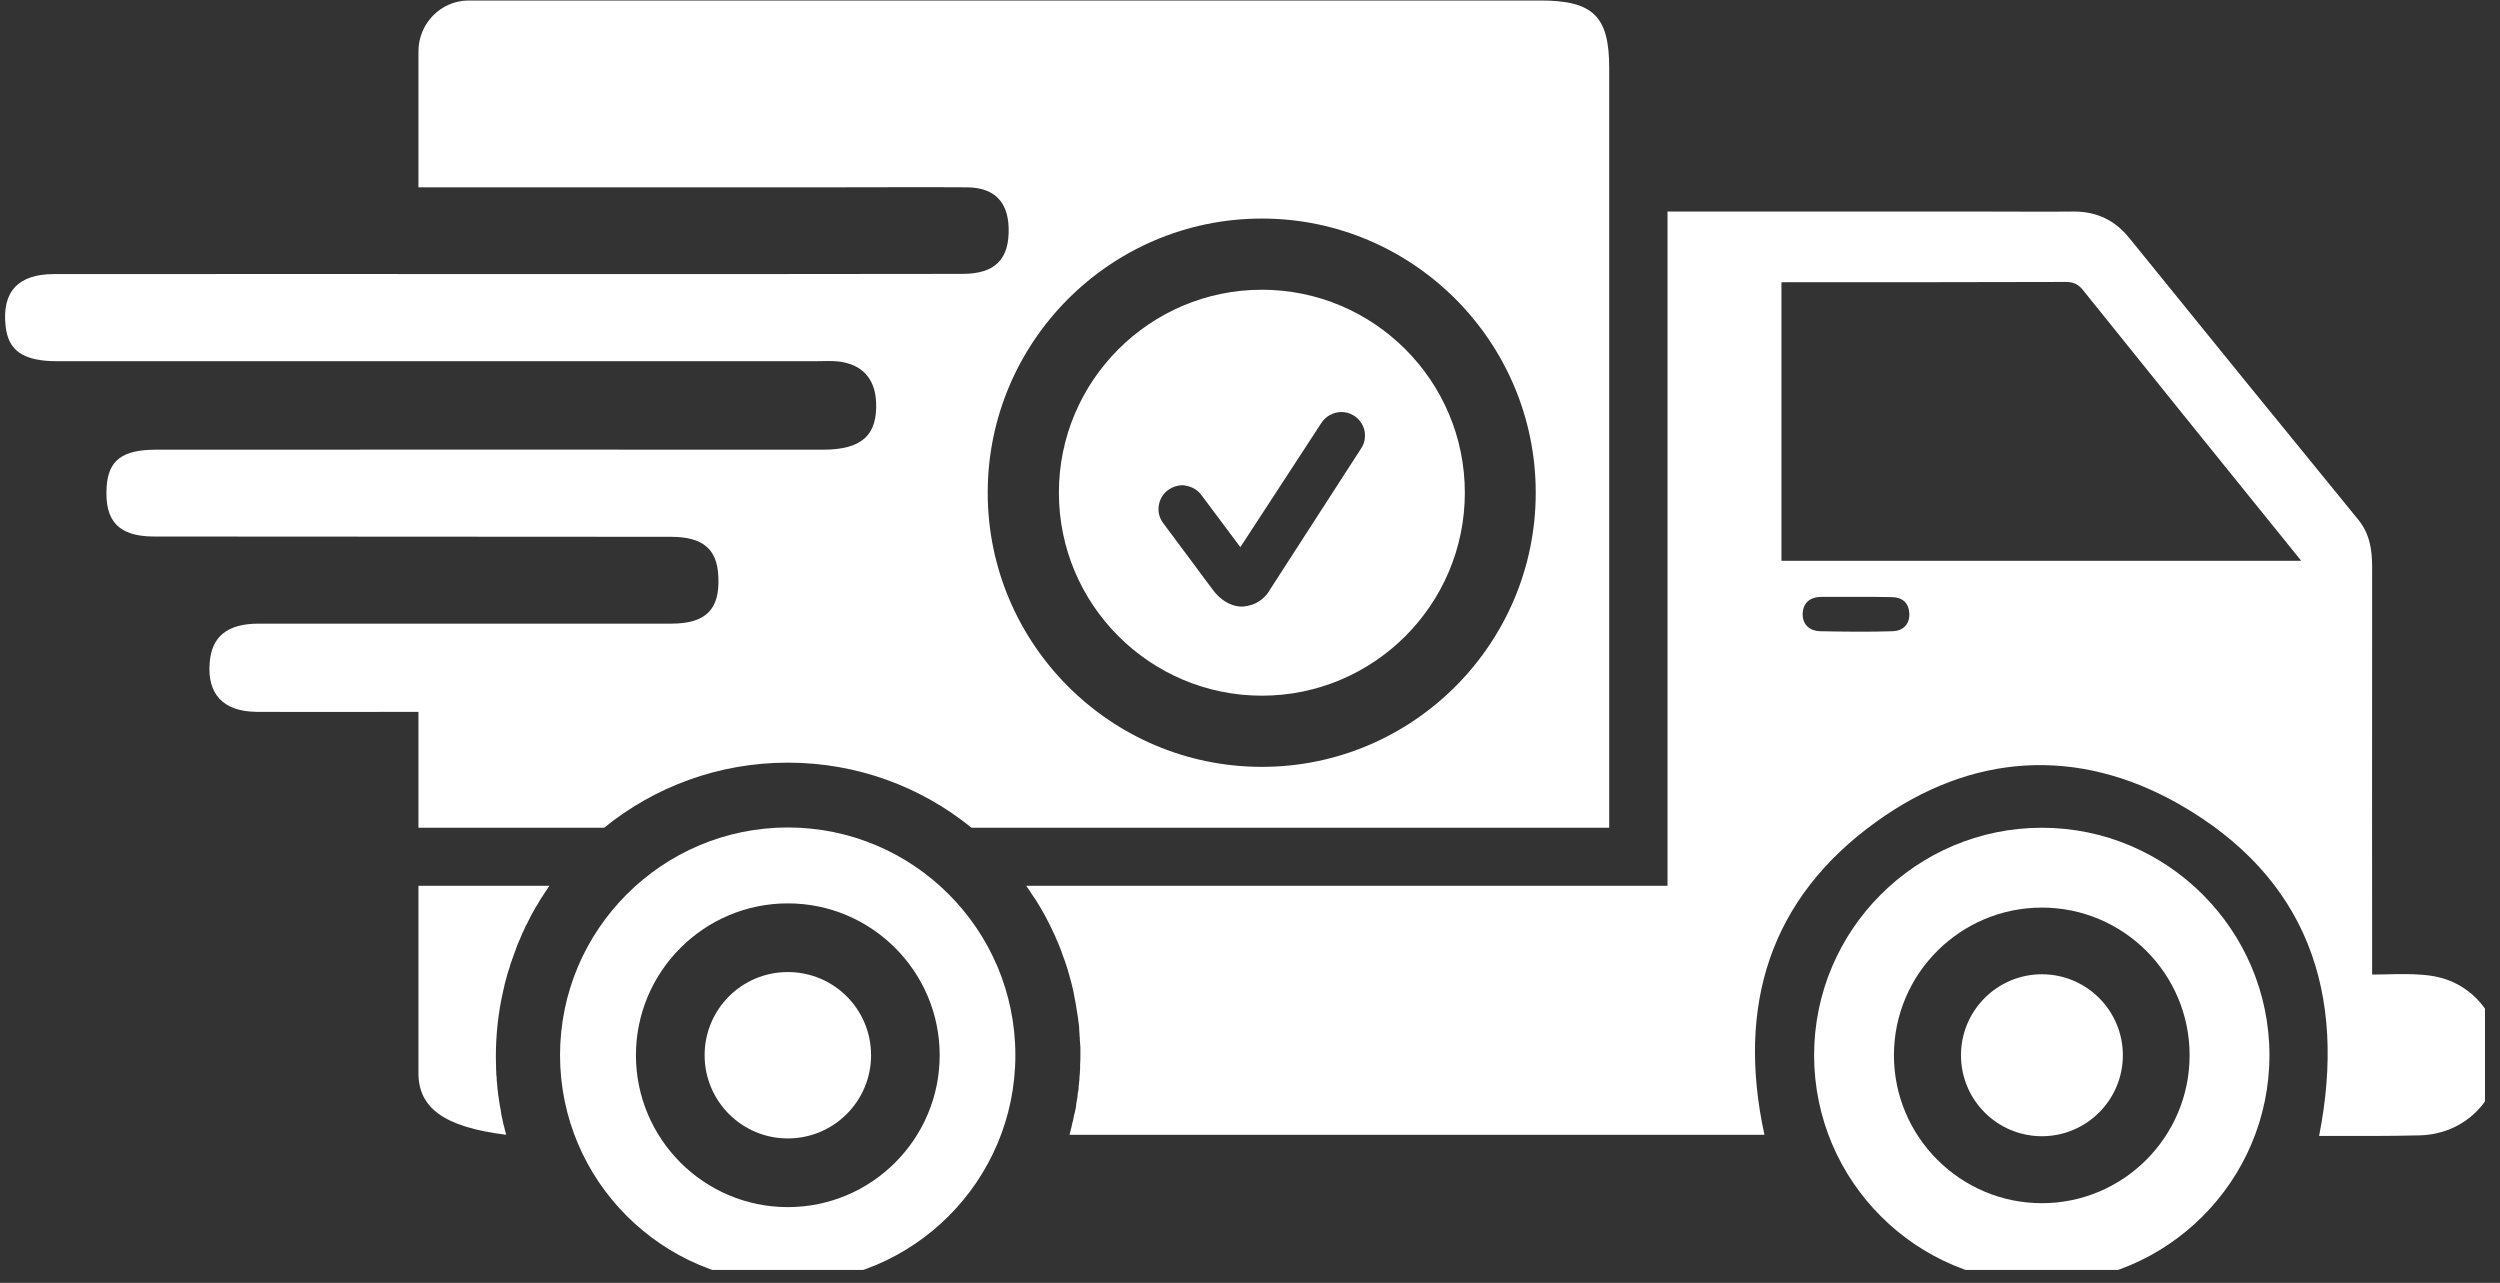
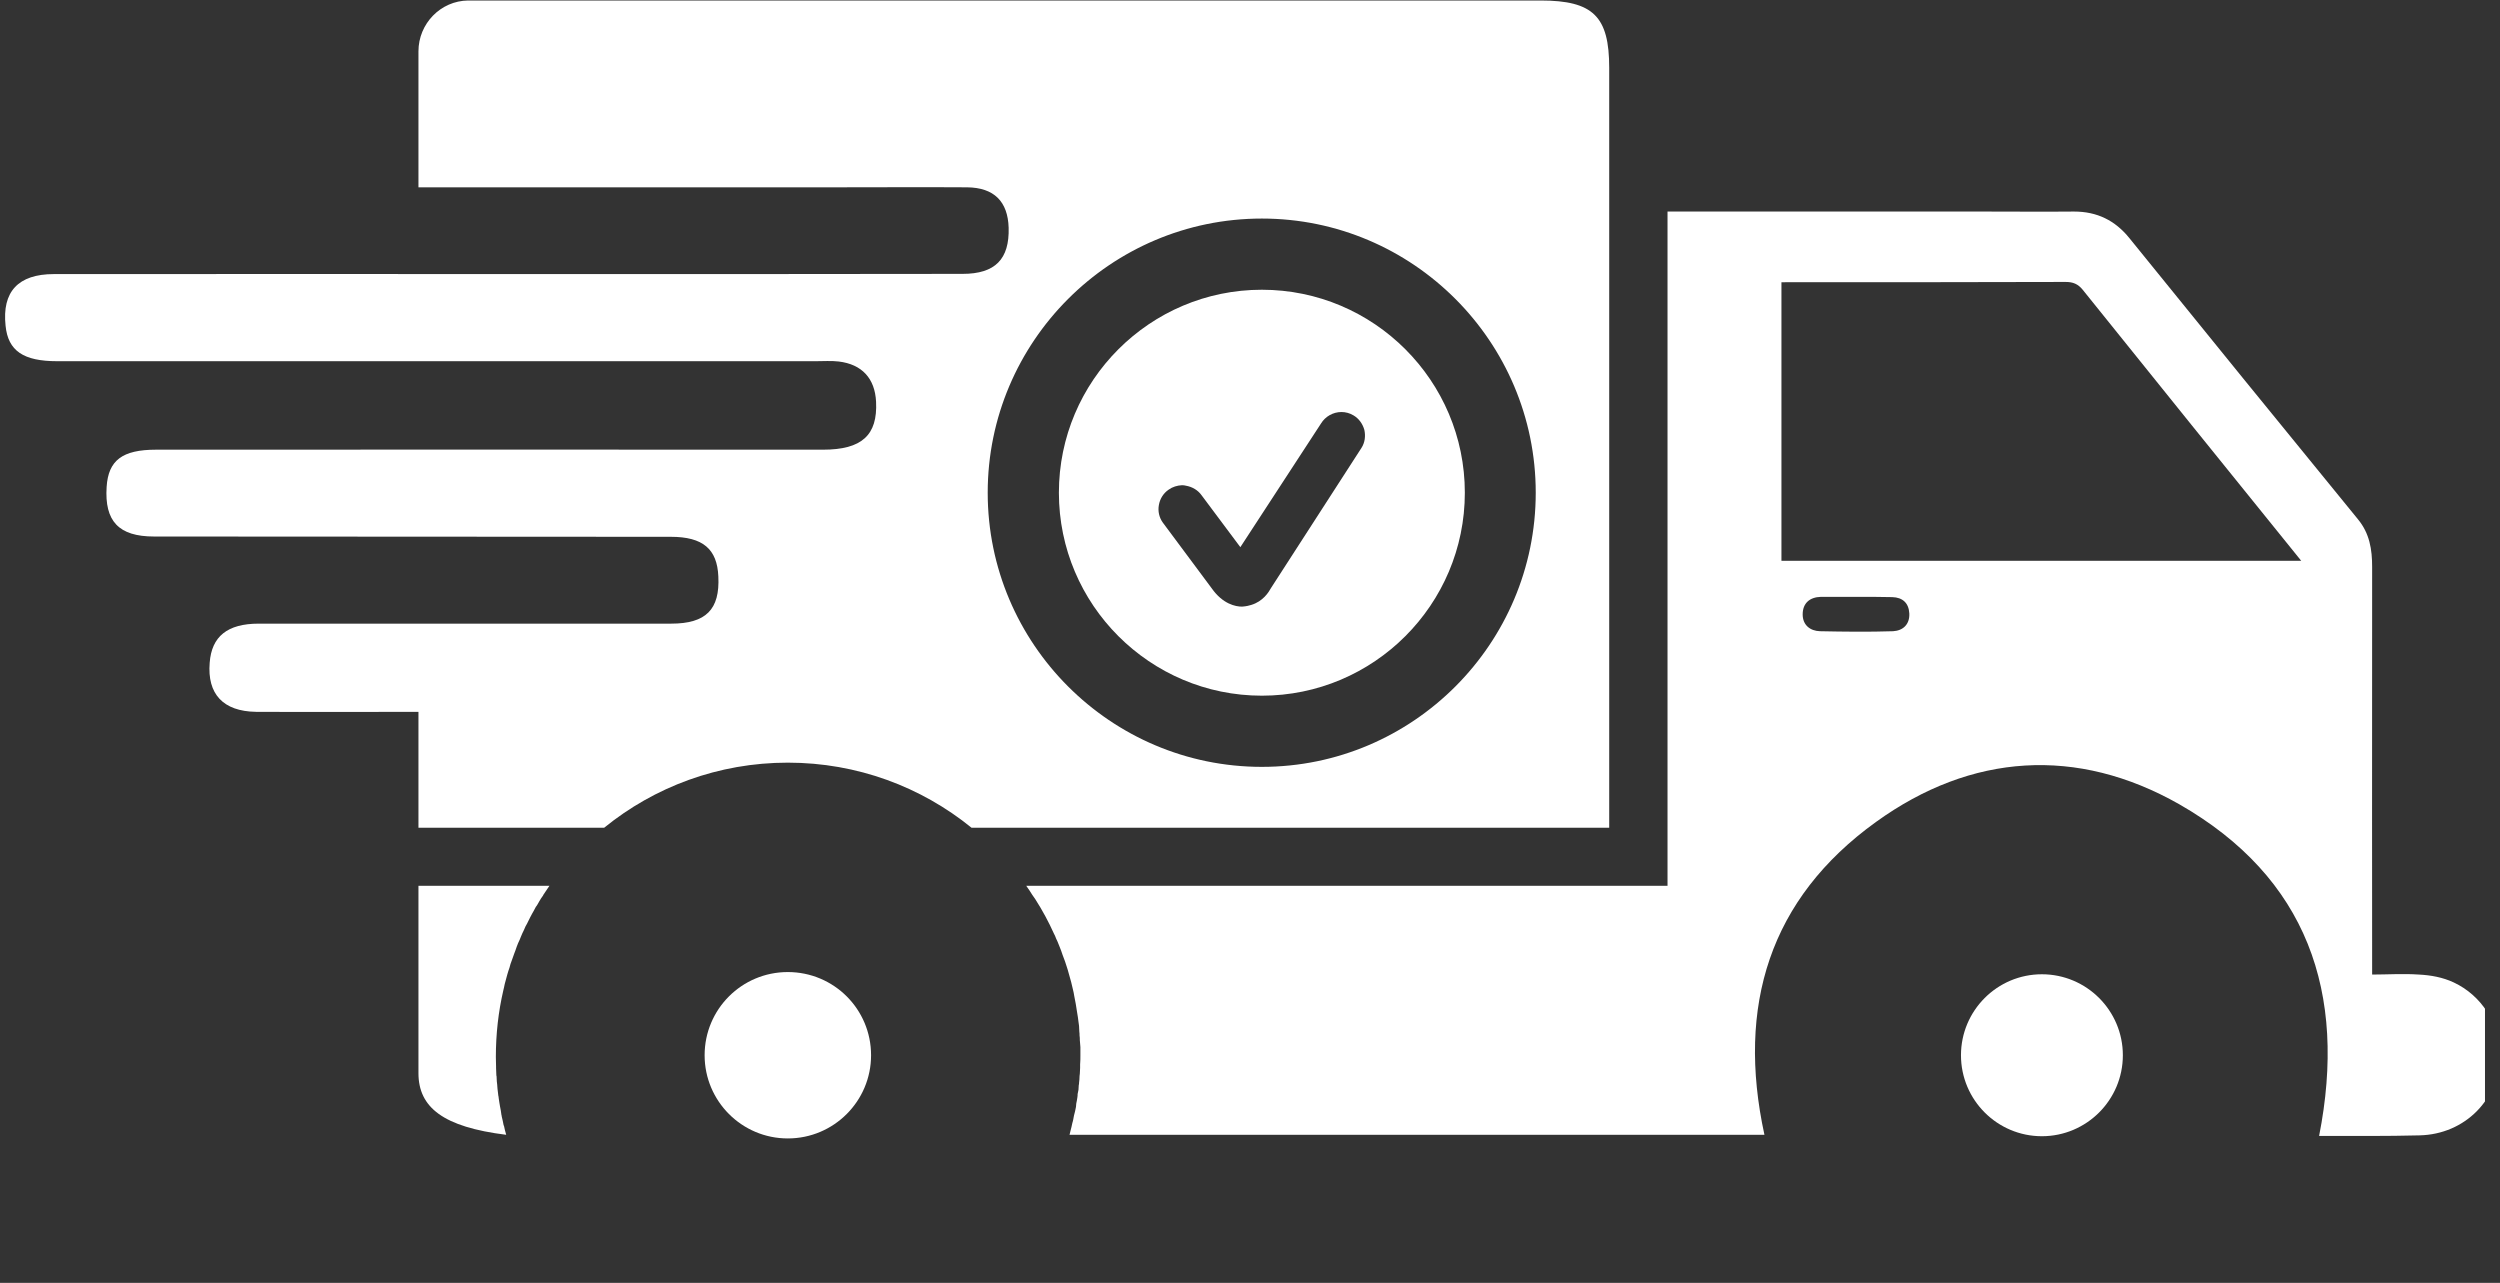
<svg xmlns="http://www.w3.org/2000/svg" zoomAndPan="magnify" preserveAspectRatio="xMidYMid meet" version="1.0" viewBox="1 9.52 34.98 17.95">
  <rect x="1" y="9.52" width="34.98" height="17.95" fill="#333333" stroke="none" />
  <defs>
    <clipPath id="c36a95580d">
      <path d="M 15 12 L 35.77 12 L 35.77 26 L 15 26 Z M 15 12" clip-rule="nonzero" />
    </clipPath>
    <clipPath id="fe0e9f0e21">
      <path d="M 8 21 L 16 21 L 16 27.289 L 8 27.289 Z M 8 21" clip-rule="nonzero" />
    </clipPath>
    <clipPath id="88927b3f9f">
-       <path d="M 26 21 L 33 21 L 33 27.289 L 26 27.289 Z M 26 21" clip-rule="nonzero" />
-     </clipPath>
+       </clipPath>
    <clipPath id="07ddab2152">
      <path d="M 1 9.523 L 24 9.523 L 24 22 L 1 22 Z M 1 9.523" clip-rule="nonzero" />
    </clipPath>
  </defs>
  <path fill="#ffffff" d="M 6.855 24.535 C 6.855 25.016 7.203 25.289 8.082 25.398 L 8.082 25.395 C 8.07 25.355 8.059 25.312 8.051 25.27 C 8.047 25.27 8.047 25.266 8.047 25.266 C 8.039 25.223 8.031 25.184 8.02 25.141 C 8.02 25.137 8.02 25.129 8.016 25.121 C 8.012 25.082 8.004 25.039 7.996 25 C 7.988 24.961 7.984 24.922 7.977 24.879 C 7.977 24.871 7.977 24.863 7.973 24.855 C 7.969 24.82 7.965 24.789 7.961 24.754 C 7.961 24.738 7.957 24.719 7.957 24.699 C 7.953 24.668 7.949 24.633 7.949 24.602 C 7.949 24.59 7.949 24.578 7.945 24.566 C 7.945 24.531 7.941 24.5 7.941 24.465 C 7.941 24.461 7.941 24.453 7.941 24.445 C 7.941 24.398 7.938 24.355 7.938 24.309 C 7.938 23.988 7.973 23.676 8.043 23.375 C 8.051 23.348 8.055 23.32 8.062 23.289 C 8.074 23.242 8.086 23.199 8.098 23.156 C 8.109 23.121 8.117 23.09 8.129 23.059 C 8.137 23.023 8.148 22.992 8.16 22.961 C 8.172 22.93 8.184 22.895 8.195 22.863 C 8.207 22.832 8.219 22.801 8.23 22.766 C 8.242 22.734 8.254 22.703 8.27 22.672 C 8.281 22.641 8.297 22.609 8.309 22.578 C 8.324 22.547 8.34 22.516 8.352 22.484 C 8.367 22.457 8.383 22.43 8.395 22.402 C 8.41 22.367 8.43 22.336 8.445 22.305 C 8.461 22.277 8.477 22.25 8.492 22.219 C 8.492 22.219 8.496 22.215 8.496 22.211 C 8.516 22.188 8.531 22.156 8.547 22.129 C 8.562 22.102 8.578 22.078 8.598 22.051 C 8.602 22.043 8.602 22.039 8.609 22.031 C 8.625 22.008 8.641 21.984 8.656 21.961 C 8.668 21.945 8.676 21.93 8.688 21.914 L 6.855 21.914 L 6.855 24.535" fill-opacity="1" fill-rule="nonzero" />
  <g clip-path="url(#c36a95580d)">
    <path fill="#ffffff" d="M 25.926 17.367 L 25.926 13.469 C 27.273 13.469 28.586 13.469 29.902 13.465 C 30.004 13.465 30.074 13.492 30.141 13.574 C 31.148 14.828 32.16 16.082 33.199 17.367 Z M 27.488 18.352 C 27.148 18.363 26.809 18.359 26.465 18.352 C 26.328 18.348 26.223 18.266 26.223 18.117 C 26.223 17.961 26.32 17.875 26.48 17.871 C 26.648 17.871 26.812 17.871 26.98 17.871 C 27.145 17.871 27.312 17.871 27.477 17.875 C 27.621 17.879 27.707 17.957 27.715 18.102 C 27.723 18.254 27.629 18.344 27.488 18.352 Z M 35.332 23.266 C 35.18 23.195 35.012 23.164 34.844 23.156 C 34.625 23.141 34.402 23.156 34.191 23.156 C 34.191 23.156 34.188 19.195 34.191 17.453 C 34.191 17.207 34.156 16.984 33.992 16.785 C 32.926 15.48 31.859 14.168 30.797 12.855 C 30.594 12.602 30.34 12.48 30.02 12.48 C 29.605 12.484 29.191 12.48 28.773 12.48 L 24.332 12.48 L 24.332 21.914 L 15.359 21.914 C 15.391 21.957 15.418 22 15.445 22.043 C 15.461 22.062 15.473 22.086 15.488 22.105 C 15.586 22.258 15.672 22.418 15.746 22.582 C 15.758 22.605 15.77 22.629 15.777 22.652 C 15.785 22.668 15.789 22.68 15.797 22.695 C 15.805 22.719 15.816 22.738 15.824 22.762 C 15.84 22.801 15.855 22.84 15.867 22.879 C 15.879 22.91 15.891 22.941 15.902 22.973 C 15.91 23 15.922 23.031 15.93 23.059 L 15.941 23.094 C 15.957 23.152 15.973 23.207 15.988 23.262 C 15.996 23.297 16.004 23.328 16.012 23.363 C 16.02 23.395 16.027 23.426 16.031 23.457 C 16.047 23.531 16.059 23.605 16.07 23.68 C 16.074 23.703 16.078 23.73 16.082 23.754 C 16.086 23.773 16.086 23.797 16.09 23.816 C 16.094 23.836 16.094 23.855 16.098 23.875 C 16.098 23.902 16.102 23.93 16.102 23.957 C 16.105 23.973 16.105 23.988 16.105 24.008 C 16.109 24.031 16.109 24.051 16.109 24.074 C 16.113 24.105 16.113 24.137 16.117 24.172 L 16.117 24.184 C 16.117 24.219 16.117 24.25 16.117 24.285 C 16.117 24.328 16.117 24.371 16.113 24.414 C 16.113 24.43 16.113 24.445 16.113 24.461 C 16.113 24.488 16.109 24.516 16.109 24.543 C 16.109 24.555 16.105 24.566 16.105 24.578 C 16.105 24.609 16.102 24.641 16.098 24.672 C 16.098 24.684 16.098 24.691 16.094 24.703 C 16.094 24.727 16.09 24.746 16.09 24.77 C 16.086 24.789 16.082 24.809 16.078 24.828 C 16.078 24.844 16.078 24.859 16.074 24.879 C 16.07 24.902 16.066 24.934 16.059 24.961 C 16.059 24.977 16.055 24.992 16.055 25.008 C 16.047 25.047 16.039 25.09 16.027 25.129 C 16.02 25.164 16.016 25.199 16.004 25.234 C 16 25.254 15.996 25.273 15.992 25.289 C 15.984 25.324 15.973 25.359 15.965 25.398 L 25.688 25.398 C 25.297 23.598 25.758 22.094 27.25 21.02 C 28.582 20.059 30.062 19.961 31.492 20.773 C 33.281 21.797 33.844 23.41 33.449 25.414 C 33.922 25.414 34.391 25.418 34.855 25.406 C 35.492 25.391 35.977 24.898 35.977 24.273 C 35.973 23.844 35.723 23.449 35.332 23.266" fill-opacity="1" fill-rule="nonzero" />
  </g>
  <path fill="#ffffff" d="M 12.023 23.121 C 11.379 23.121 10.859 23.641 10.859 24.285 C 10.859 24.926 11.379 25.449 12.023 25.449 C 12.668 25.449 13.188 24.926 13.188 24.285 C 13.188 23.641 12.668 23.121 12.023 23.121" fill-opacity="1" fill-rule="nonzero" />
  <g clip-path="url(#fe0e9f0e21)">
-     <path fill="#ffffff" d="M 12.023 26.41 C 10.852 26.41 9.898 25.457 9.898 24.285 C 9.898 23.113 10.852 22.16 12.023 22.16 C 13.195 22.16 14.148 23.113 14.148 24.285 C 14.148 25.457 13.195 26.41 12.023 26.41 Z M 12.023 21.098 C 10.266 21.098 8.836 22.527 8.836 24.285 C 8.836 26.039 10.266 27.469 12.023 27.469 C 13.781 27.469 15.207 26.039 15.207 24.285 C 15.207 22.527 13.781 21.098 12.023 21.098" fill-opacity="1" fill-rule="nonzero" />
-   </g>
+     </g>
  <g clip-path="url(#88927b3f9f)">
    <path fill="#ffffff" d="M 29.57 26.355 C 28.43 26.355 27.5 25.426 27.5 24.285 C 27.5 23.145 28.43 22.219 29.57 22.219 C 30.711 22.219 31.637 23.145 31.637 24.285 C 31.637 25.426 30.711 26.355 29.57 26.355 Z M 29.57 21.102 C 27.812 21.102 26.383 22.531 26.383 24.285 C 26.383 26.043 27.812 27.473 29.57 27.473 C 31.324 27.473 32.754 26.043 32.754 24.285 C 32.754 22.531 31.324 21.102 29.57 21.102" fill-opacity="1" fill-rule="nonzero" />
  </g>
  <path fill="#ffffff" d="M 29.57 23.152 C 28.945 23.152 28.438 23.66 28.438 24.285 C 28.438 24.91 28.945 25.418 29.57 25.418 C 30.195 25.418 30.703 24.91 30.703 24.285 C 30.703 23.66 30.195 23.152 29.57 23.152" fill-opacity="1" fill-rule="nonzero" />
  <g clip-path="url(#07ddab2152)">
    <path fill="#ffffff" d="M 18.656 12.578 C 20.77 12.578 22.488 14.301 22.488 16.414 C 22.488 18.527 20.77 20.25 18.656 20.25 C 16.539 20.25 14.82 18.527 14.82 16.414 C 14.82 14.301 16.539 12.578 18.656 12.578 Z M 6.855 21.102 L 9.453 21.102 C 10.156 20.531 11.051 20.191 12.023 20.191 C 12.996 20.191 13.891 20.531 14.594 21.102 L 23.516 21.102 C 23.516 17.555 23.516 14.012 23.516 10.469 C 23.516 9.75 23.293 9.527 22.555 9.527 C 19.609 9.527 16.664 9.527 13.719 9.527 C 11.668 9.527 9.613 9.527 7.559 9.527 L 7.551 9.527 C 7.164 9.531 6.855 9.852 6.855 10.238 L 6.855 12.141 L 7.051 12.141 C 8.93 12.141 10.805 12.141 12.68 12.141 C 13.297 12.141 13.914 12.137 14.531 12.141 C 14.91 12.145 15.102 12.34 15.113 12.707 C 15.125 13.145 14.926 13.352 14.469 13.352 C 12.594 13.355 10.719 13.355 8.84 13.355 C 6.48 13.355 4.117 13.352 1.754 13.355 C 1.254 13.355 1.027 13.602 1.078 14.078 C 1.113 14.43 1.328 14.574 1.801 14.574 C 5.34 14.574 8.879 14.574 12.414 14.574 C 12.523 14.574 12.629 14.566 12.734 14.578 C 13.062 14.617 13.242 14.816 13.258 15.141 C 13.281 15.609 13.059 15.812 12.516 15.812 C 9.406 15.812 6.297 15.809 3.184 15.812 C 2.711 15.812 2.516 15.961 2.492 16.332 C 2.461 16.812 2.66 17.027 3.156 17.027 C 5.566 17.031 7.977 17.027 10.387 17.031 C 10.836 17.031 11.035 17.203 11.051 17.586 C 11.074 18.047 10.879 18.246 10.391 18.246 C 8.469 18.246 6.543 18.246 4.621 18.246 C 4.18 18.246 3.961 18.426 3.934 18.793 C 3.898 19.23 4.121 19.473 4.582 19.48 C 5.164 19.484 6.855 19.48 6.855 19.48 L 6.855 21.102" fill-opacity="1" fill-rule="nonzero" />
  </g>
  <path fill="#ffffff" d="M 17.215 16.586 C 17.23 16.5 17.277 16.422 17.352 16.371 C 17.406 16.332 17.473 16.312 17.539 16.309 C 17.559 16.309 17.578 16.312 17.594 16.316 C 17.684 16.332 17.762 16.379 17.812 16.449 L 18.355 17.176 L 19.484 15.445 C 19.543 15.348 19.652 15.285 19.77 15.285 C 19.828 15.285 19.887 15.301 19.938 15.332 C 20.012 15.375 20.066 15.449 20.09 15.535 C 20.109 15.621 20.098 15.711 20.051 15.785 L 18.785 17.746 C 18.75 17.809 18.672 17.934 18.508 17.984 C 18.484 17.992 18.438 18.004 18.379 18.008 C 18.289 18.008 18.109 17.973 17.953 17.75 L 17.27 16.832 C 17.219 16.762 17.199 16.672 17.215 16.586 Z M 18.656 19.254 C 20.223 19.254 21.496 17.98 21.496 16.414 C 21.496 14.848 20.223 13.574 18.656 13.574 C 17.09 13.574 15.816 14.848 15.816 16.414 C 15.816 17.98 17.09 19.254 18.656 19.254" fill-opacity="1" fill-rule="nonzero" />
  <path stroke-linecap="butt" transform="matrix(0.74, 0, 0, 0.74, 9.432, 10.749)" fill="none" stroke-linejoin="miter" d="M 0.002 0.498 L 17.228 0.498" stroke="#ffffff" stroke-width="1" stroke-opacity="1" stroke-miterlimit="4" />
</svg>